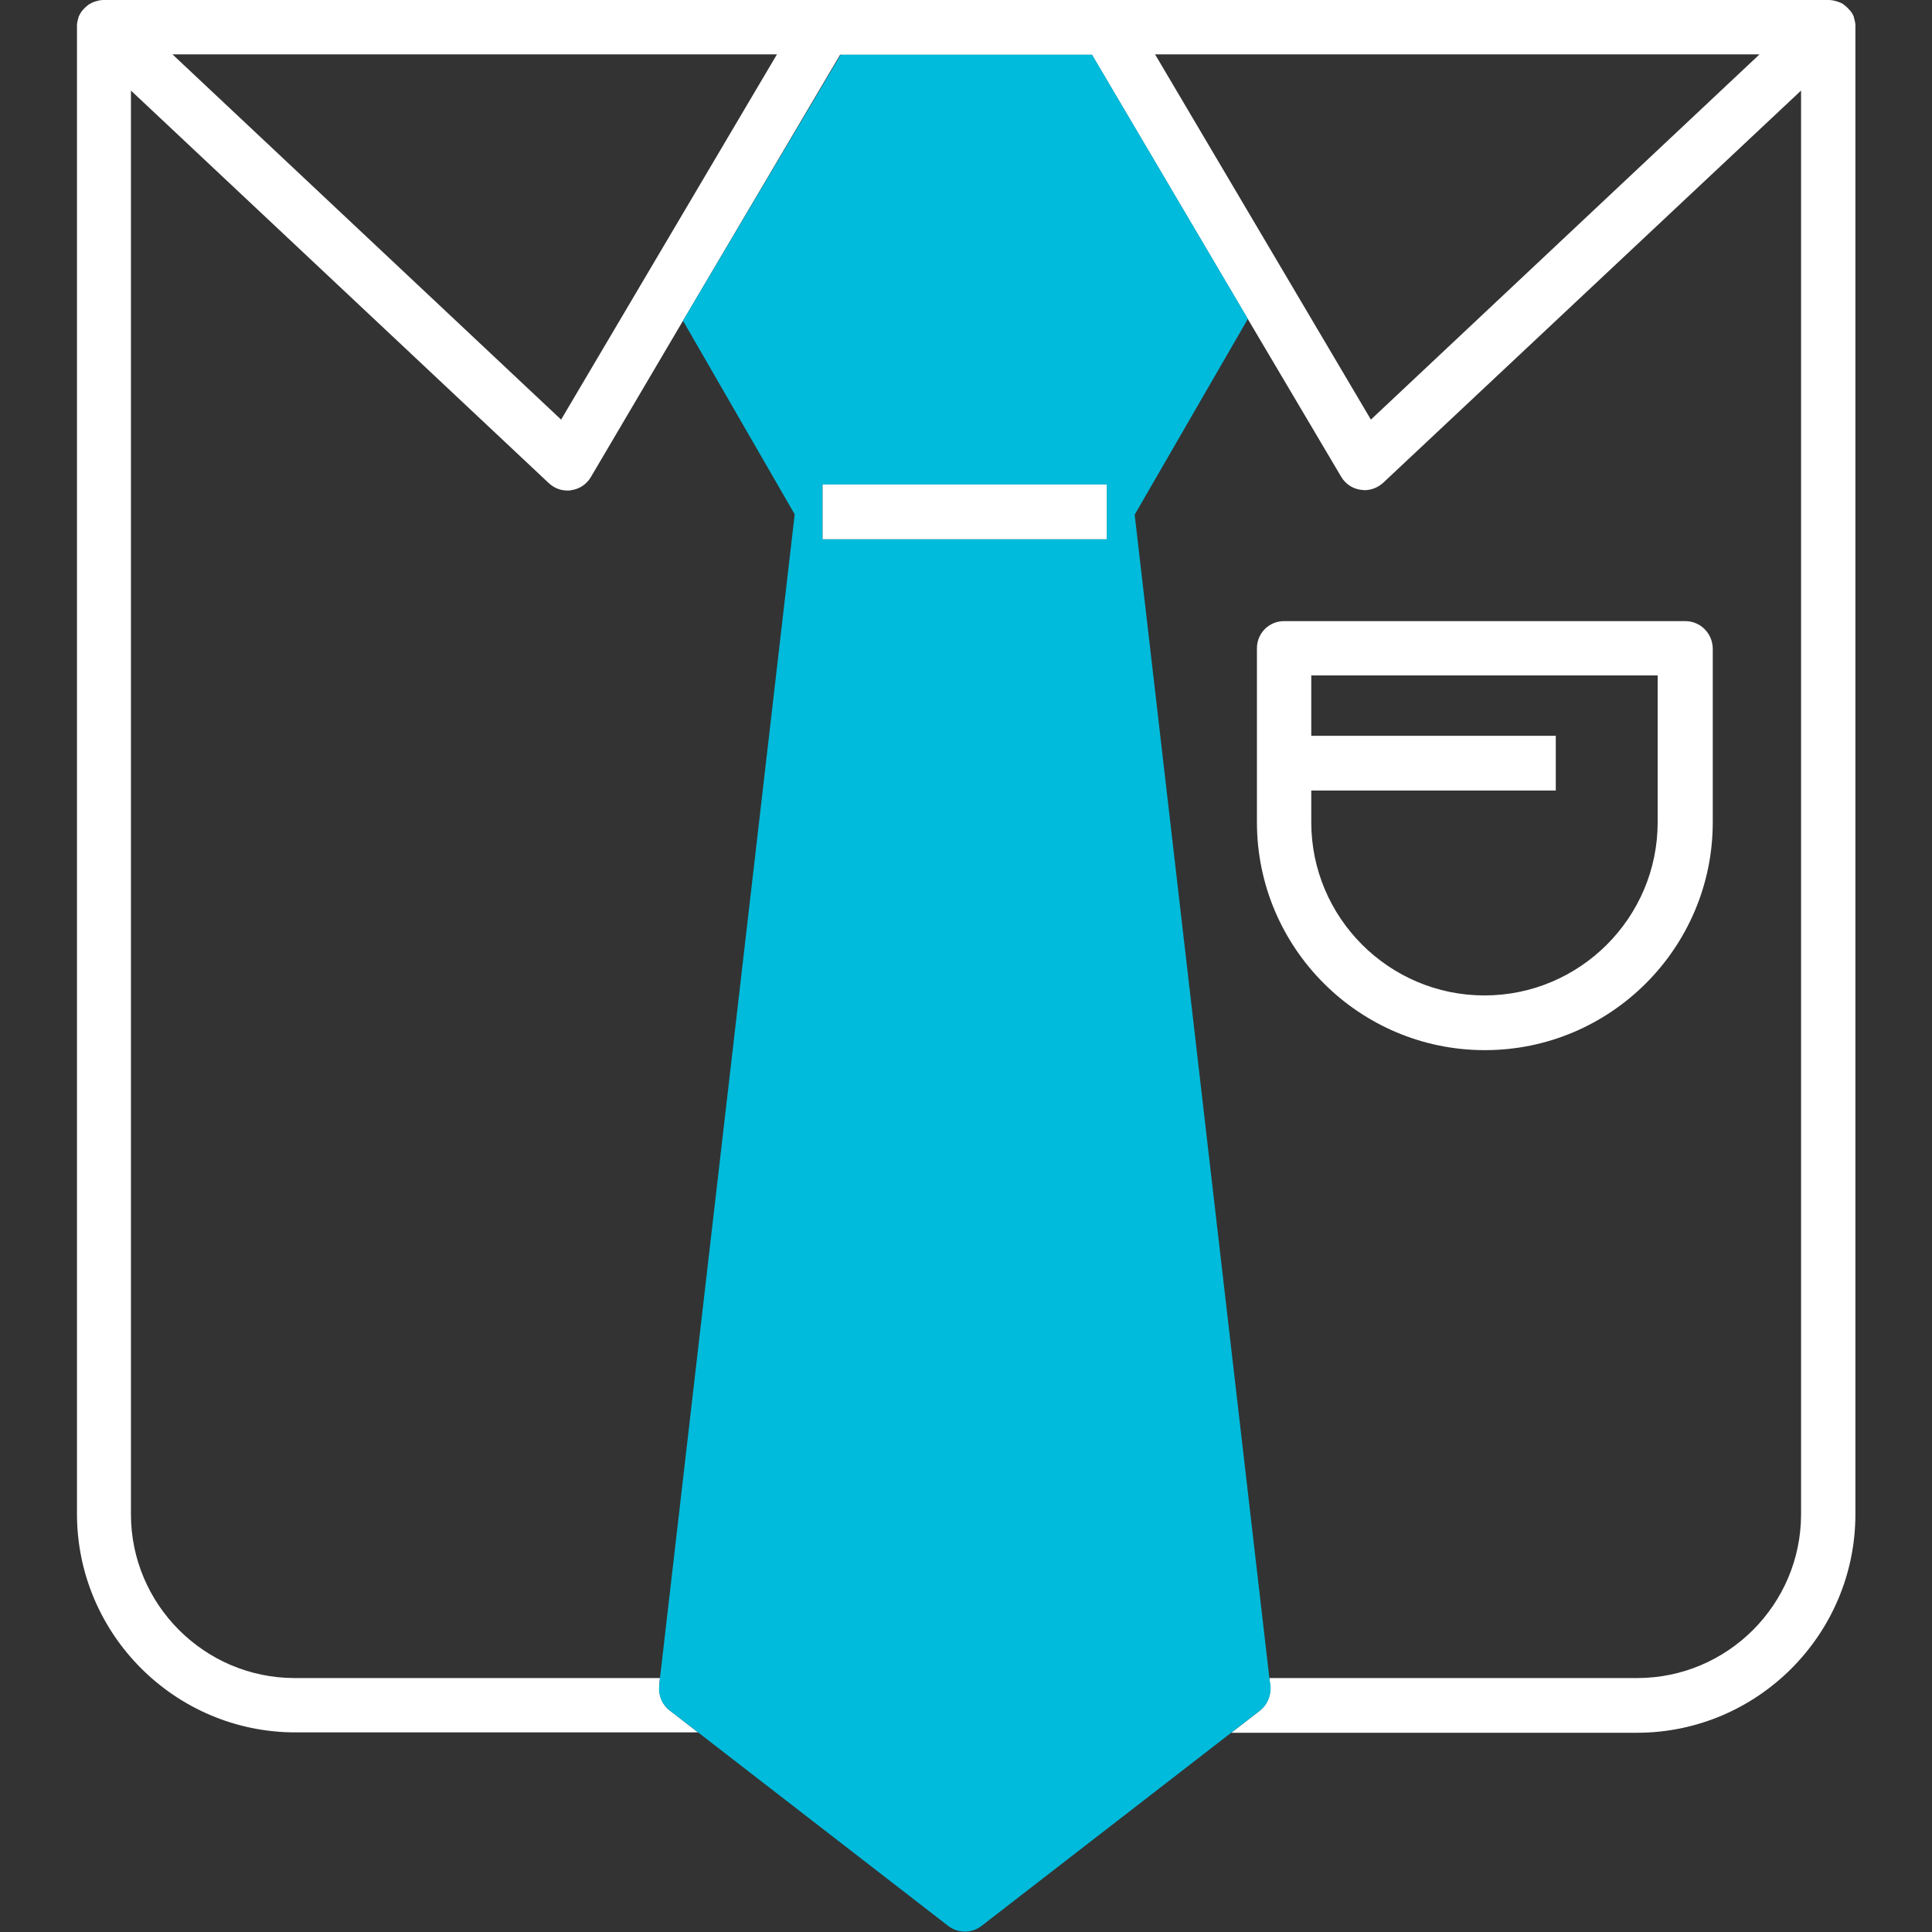
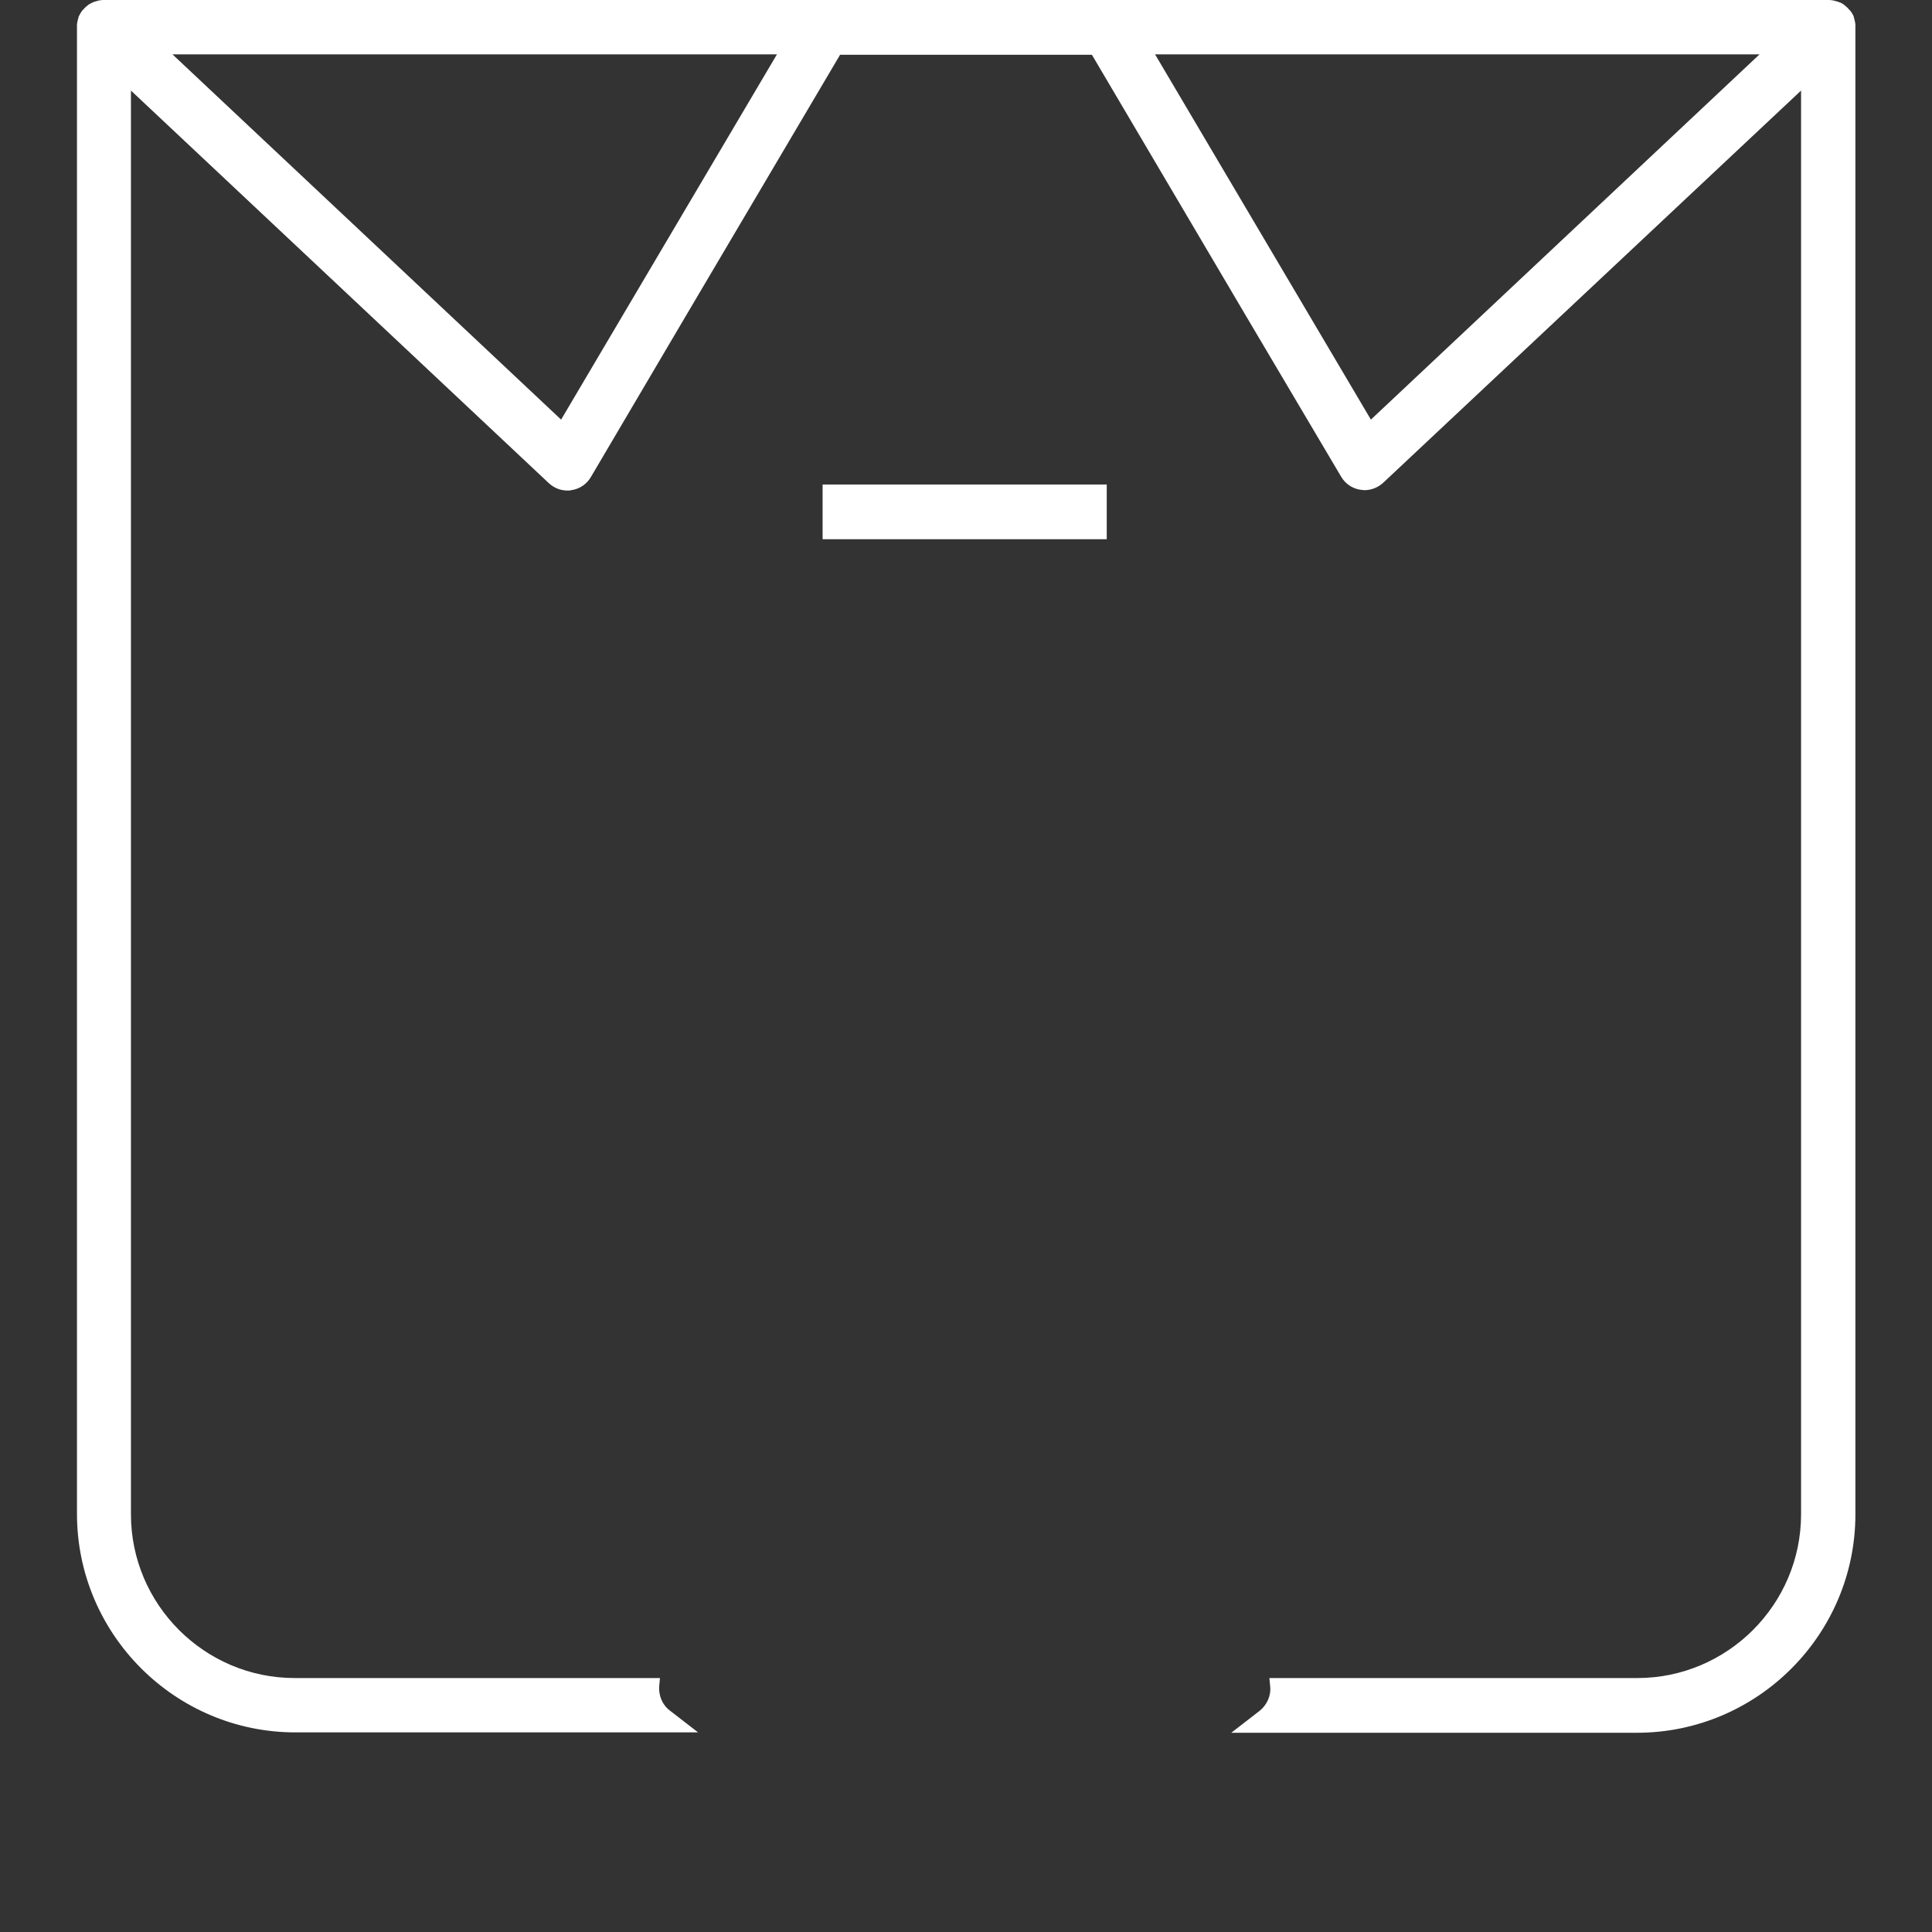
<svg xmlns="http://www.w3.org/2000/svg" x="0px" y="0px" viewBox="0 0 512 512">
  <rect x="0" y="0" width="512" height="512" fill="#333333" stroke="none" />
-   <path fill="#FFFFFF" d="M446.6,164.6H340.3c-4,0-7.2,3.2-7.2,7.2v46.1c0,33.3,27.1,60.4,60.4,60.4c33.3,0,60.4-27.1,60.4-60.4    v-46.1C453.8,167.8,450.6,164.6,446.6,164.6z M439.3,217.9c0,25.3-20.6,45.9-45.9,45.9c-25.3,0-45.9-20.6-45.9-45.9v-8.4h64.8    v-14.5h-64.8v-16h91.8V217.9z" />
  <path fill="none" d="M218,128.4h75.3c3.7,0,6.8,2.8,7.2,6.4l35.9,309.9h97.5c23.9,0,43.4-19.5,43.4-43.4V24L366.6,128    c-1.4,1.3-3.1,2-5,2c-0.3,0-0.7,0-1-0.1c-2.2-0.3-4.1-1.6-5.2-3.5L289.3,14.5h-66.6l-66.1,111.9c-1.1,1.9-3,3.2-5.2,3.5    c-0.3,0-0.7,0.1-1,0.1c-1.8,0-3.6-0.7-5-2L34.7,24v377.3c0,23.9,19.5,43.4,43.4,43.4h96.8l35.9-309.9    C211.2,131.2,214.3,128.4,218,128.4z" />
  <polygon fill="none" points="148.7,111.2 205.9,14.5 45.7,14.5   " />
  <polygon fill="none" points="363.3,111.2 466.3,14.5 306.1,14.5   " />
  <polygon fill="none" points="45.7,14.5 148.7,111.2 205.9,14.5   " />
-   <path fill="none" d="M336.4,444.7h97.5c23.9,0,43.4-19.5,43.4-43.4V24L366.6,128c-1.4,1.3-3.1,2-5,2c-0.3,0-0.7,0-1-0.1    c-2.2-0.3-4.1-1.6-5.2-3.5l-24.8-41.9l-30,51.9L336.4,444.7z" />
+   <path fill="none" d="M336.4,444.7h97.5c23.9,0,43.4-19.5,43.4-43.4V24L366.6,128c-1.4,1.3-3.1,2-5,2c-0.3,0-0.7,0-1-0.1    l-24.8-41.9l-30,51.9L336.4,444.7z" />
  <path fill="none" d="M181,85l-24.4,41.3c-1.1,1.9-3,3.2-5.2,3.5c-0.3,0-0.7,0.1-1,0.1c-1.8,0-3.6-0.7-5-2L34.7,24v377.3    c0,23.9,19.5,43.4,43.4,43.4h96.8l35.7-308.4L181,85z" />
  <polygon fill="none" points="363.3,111.2 466.3,14.5 306.1,14.5   " />
  <path fill="#FFFFFF" d="M491.7,6.9c0-0.2,0-0.3,0-0.5c-0.1-0.6-0.2-1.2-0.4-1.7c0-0.1,0-0.1,0-0.2c0,0,0,0,0,0    c-0.2-0.6-0.6-1.2-1-1.7c-0.1-0.1-0.2-0.2-0.3-0.3c-0.4-0.5-0.9-0.9-1.4-1.3c0,0,0,0,0,0c-0.5-0.4-1.1-0.6-1.7-0.8    c-0.1,0-0.3-0.1-0.4-0.1c-0.6-0.2-1.3-0.3-1.9-0.3H293.4h-0.7h-74.1H27.5c-0.7,0-1.3,0.1-1.9,0.3c-0.1,0-0.3,0.1-0.4,0.1    c-0.6,0.2-1.2,0.5-1.7,0.8c0,0,0,0,0,0c-0.5,0.4-1,0.8-1.4,1.3c-0.1,0.1-0.2,0.2-0.3,0.3c-0.4,0.5-0.7,1.1-1,1.7c0,0,0,0,0,0    c0,0.1,0,0.1,0,0.2c-0.2,0.5-0.3,1.1-0.4,1.7c0,0.2,0,0.3,0,0.5c0,0.1,0,0.2,0,0.3v394c0,31.9,26,57.9,57.9,57.9H185l-7.5-5.8    c-2-1.5-3-4-2.8-6.5l0.2-2.1H78.1c-23.9,0-43.4-19.5-43.4-43.4V24l110.7,104c1.4,1.3,3.1,2,5,2c0.3,0,0.7,0,1-0.1    c2.2-0.3,4.1-1.6,5.2-3.5L181,85l41.7-70.6h66.6l41.3,70l24.8,41.9c1.1,1.9,3,3.2,5.2,3.5c0.3,0,0.7,0.1,1,0.1c1.8,0,3.6-0.7,5-2    L477.3,24v377.3c0,23.9-19.5,43.4-43.4,43.4h-97.5l0.2,2.1c0.3,2.5-0.8,5-2.8,6.6l-7.5,5.8h107.5c31.9,0,57.9-26,57.9-57.9V7.2    C491.7,7.1,491.7,7,491.7,6.9z M148.7,111.2l-103-96.8h160.2L148.7,111.2z M363.3,111.2l-57.2-96.8h160.2L363.3,111.2z" />
  <rect x="218.6" y="0" fill="#FFFFFF" width="74.8" height="14.5" />
-   <path fill="#00BBDB" d="M336.4,444.7l-35.7-308.3l30-51.9l-41.3-70h-66.6L181,85l29.6,51.3l-35.7,308.4l-0.2,2.1    c-0.3,2.5,0.8,5,2.8,6.5l7.5,5.8l66.3,51.3c1.3,1,2.9,1.5,4.4,1.5c1.6,0,3.1-0.5,4.4-1.5l66.3-51.3l7.5-5.8c2-1.5,3-4,2.8-6.6    L336.4,444.7z M293.3,142.9H218v-14.5h75.3V142.9z" />
  <rect x="218" y="128.4" fill="#FFFFFF" width="75.3" height="14.5" />
</svg>